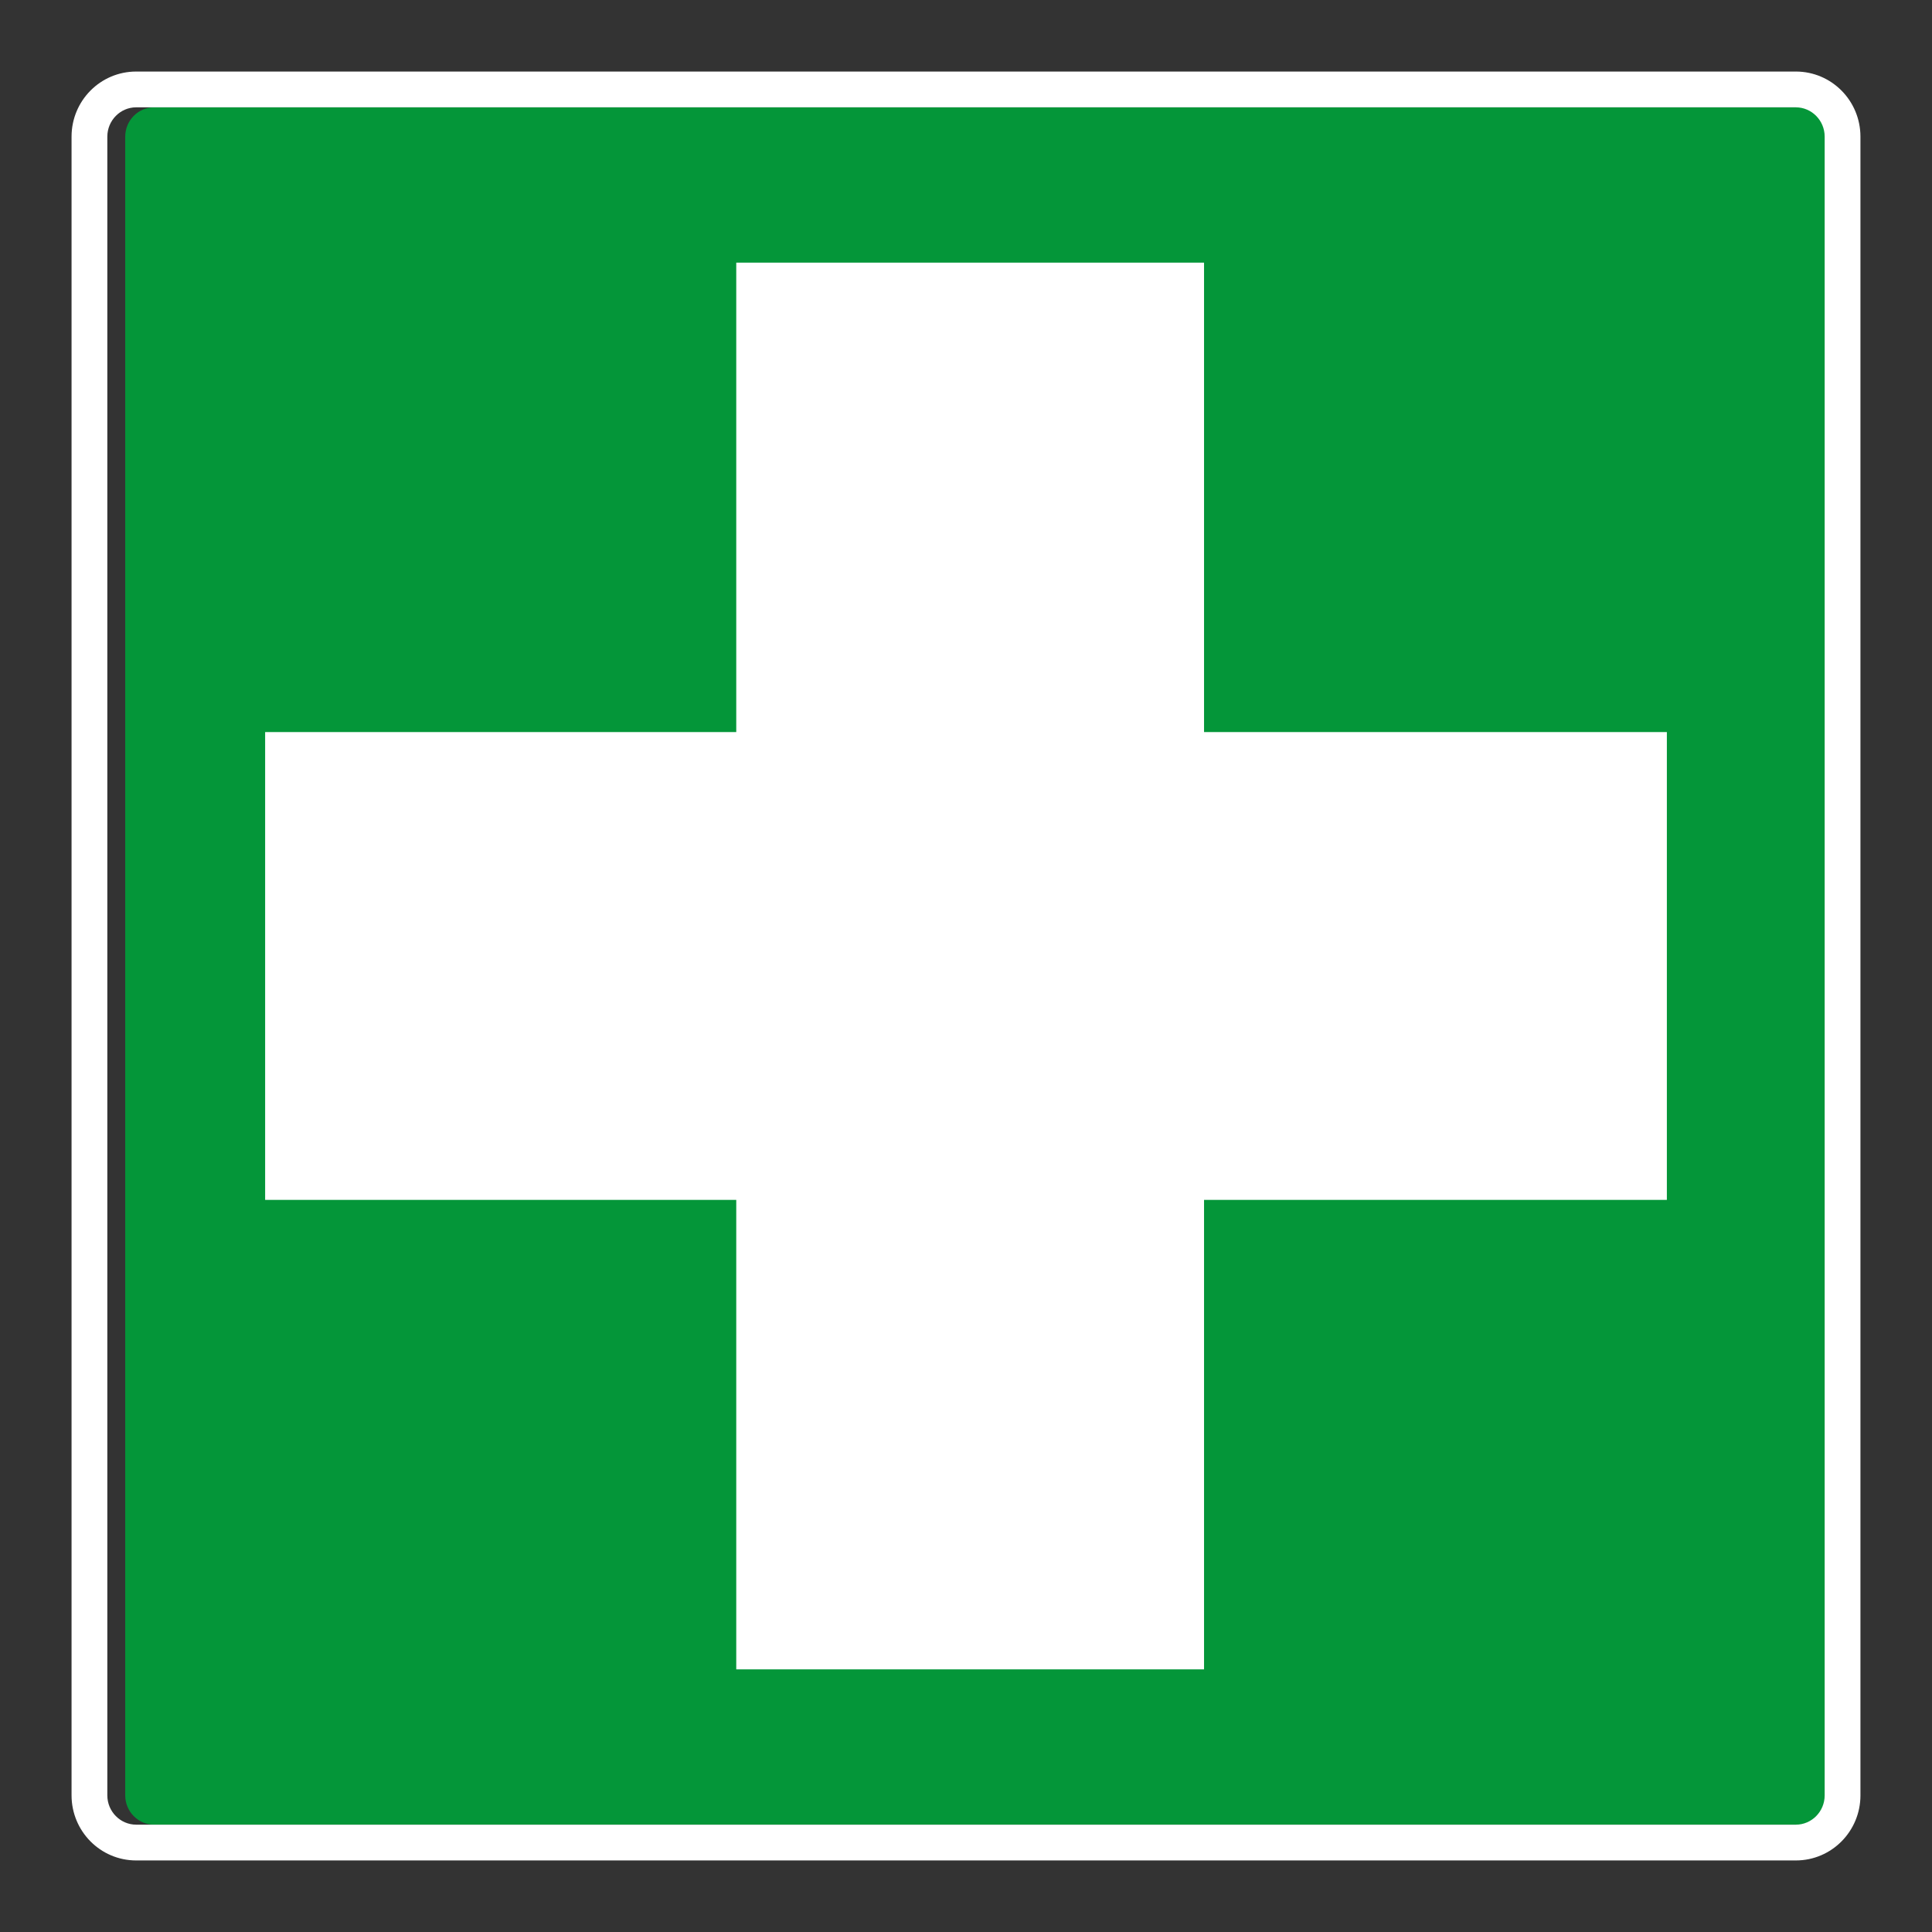
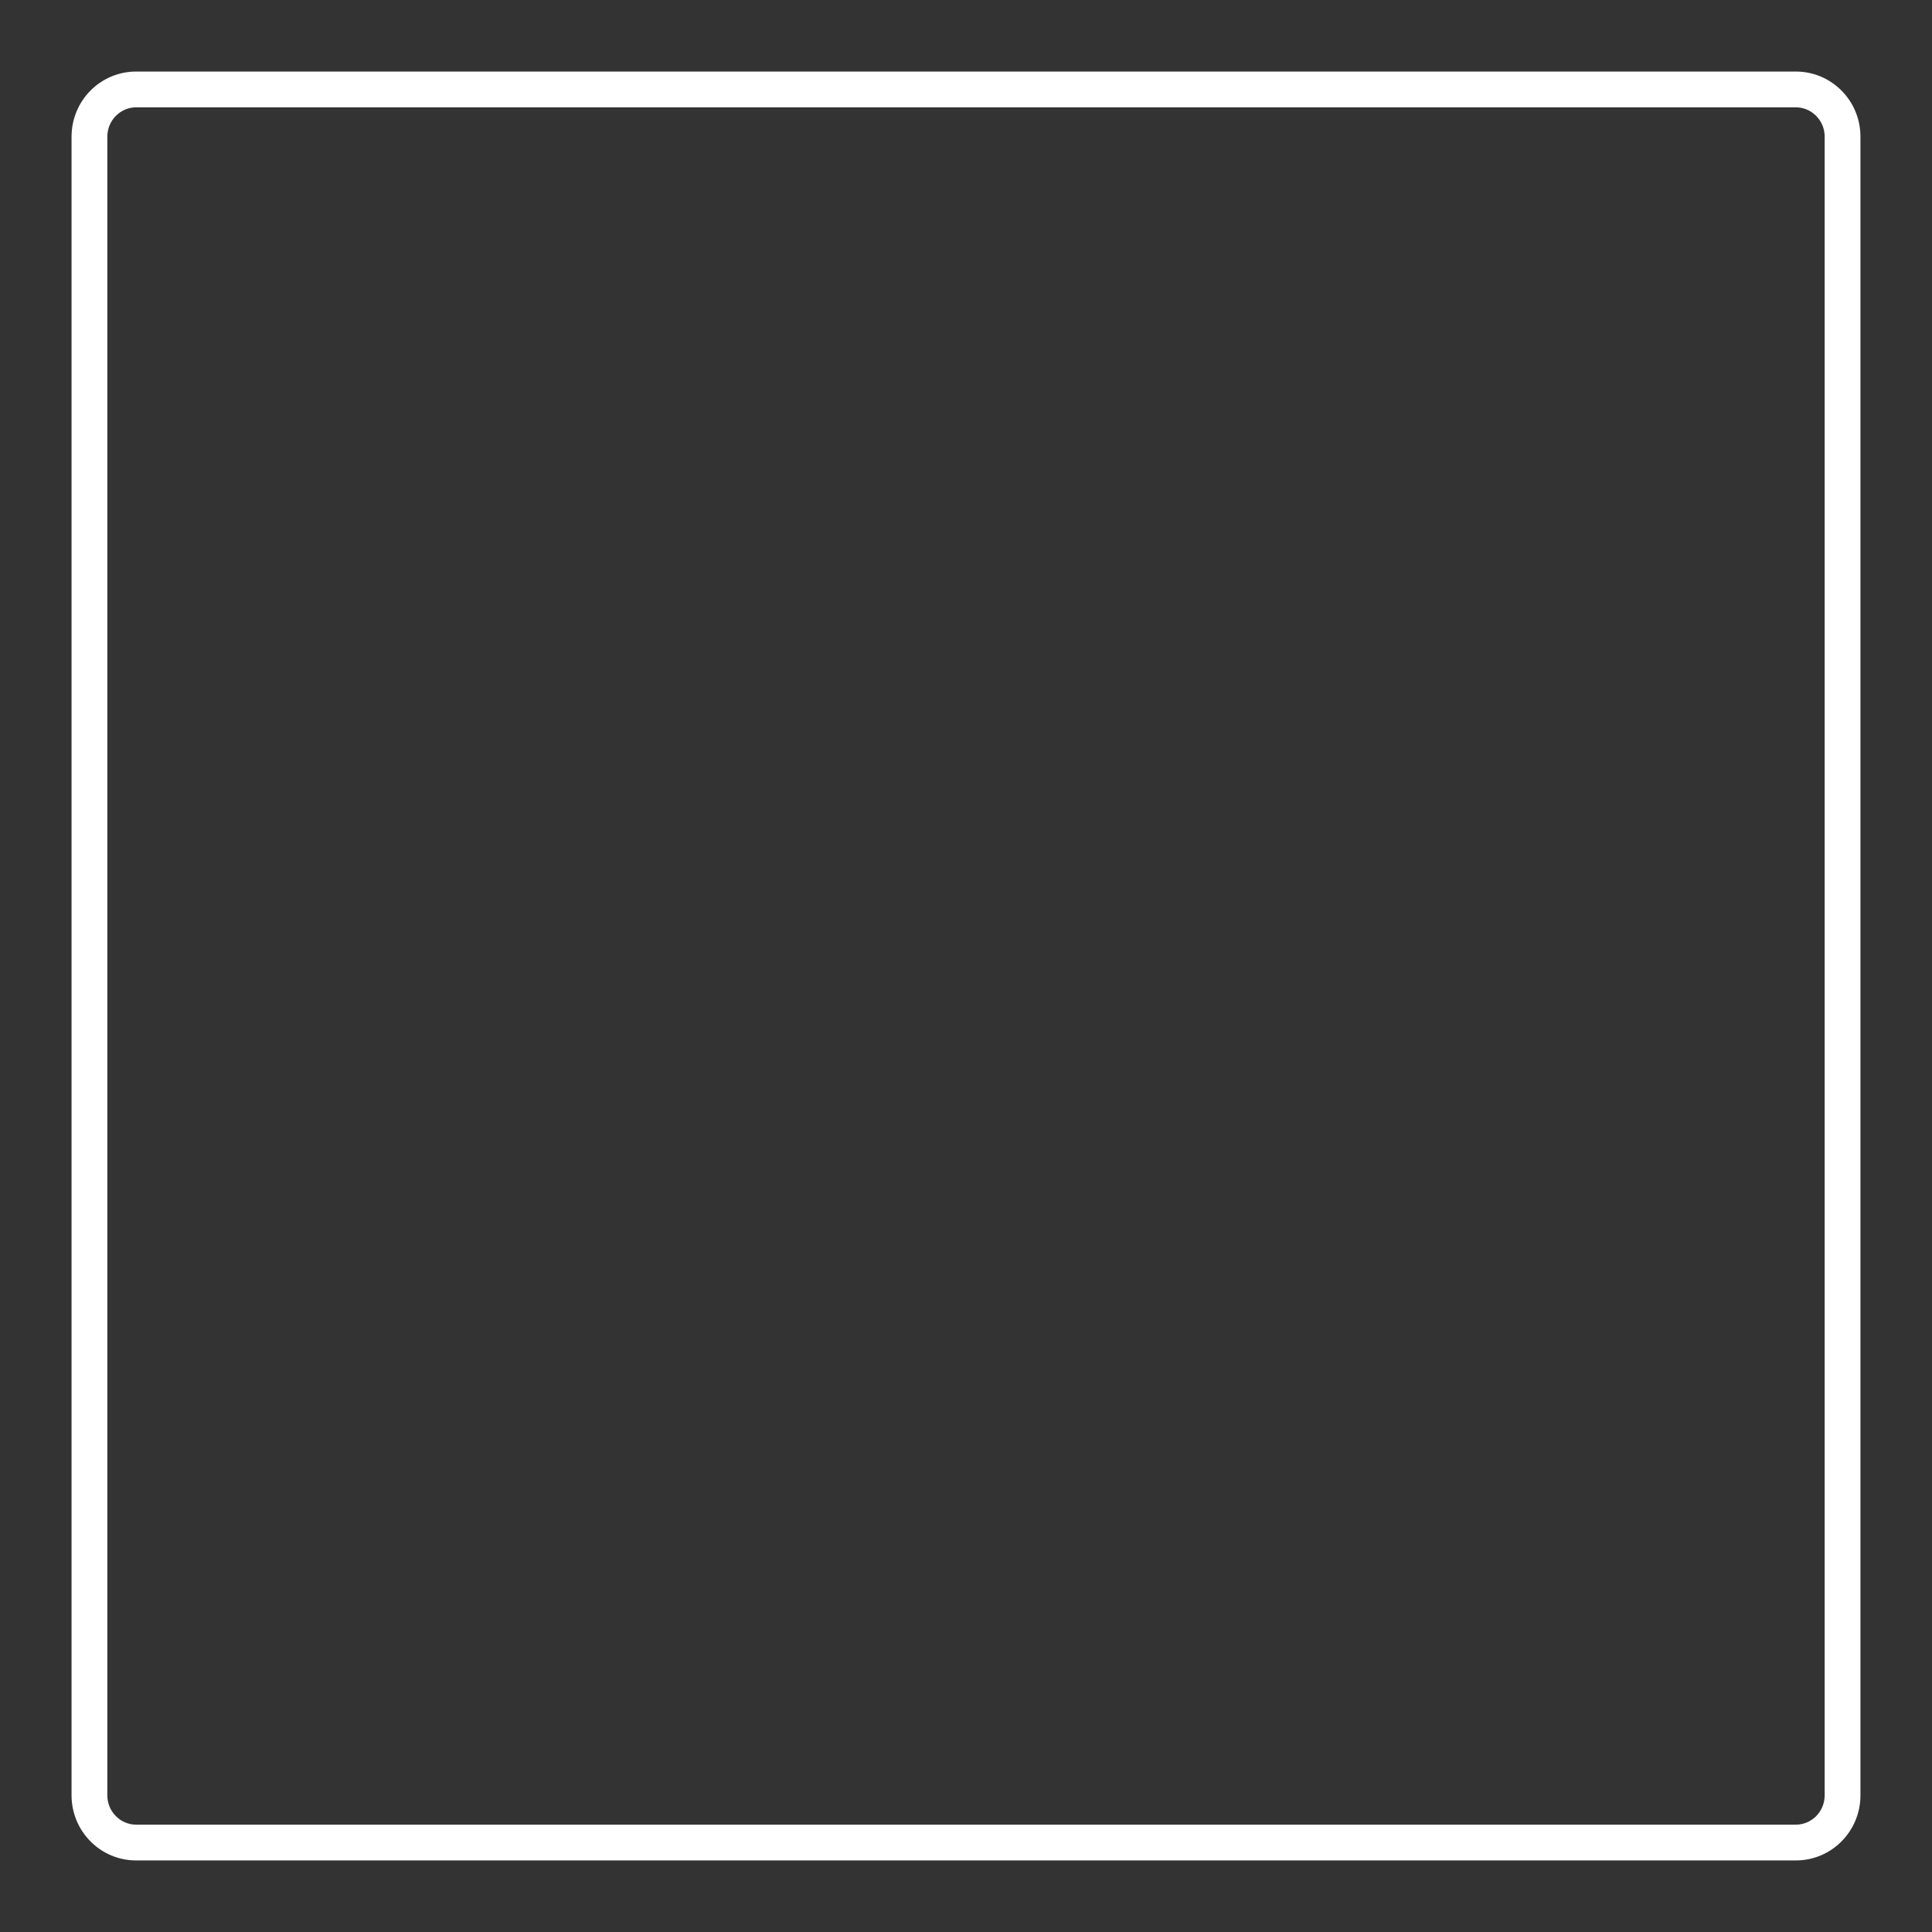
<svg xmlns="http://www.w3.org/2000/svg" viewBox="0 0 306.142 306.142">
  <rect x="0" y="0" width="306.142" height="306.142" fill="#333333" stroke="none" />
  <g id="Calque_5" data-name="Calque 5">
-     <path d="M24.412,289.135h262.998c2.508-.003,4.556-2.081,4.559-4.631V21.638c-.003-2.548-2.051-4.628-4.566-4.631H24.405c-2.507.003-4.557,2.081-4.562,4.633v262.868c.005,2.543,2.055,4.625,4.569,4.628Z" style="fill: #049639;" />
-   </g>
+     </g>
  <g id="Calque_1" data-name="Calque 1">
-     <polygon points="190.791 41.617 116.666 41.617 116.666 116.003 42.013 116.003 42.013 190.132 116.666 190.132 116.666 264.525 190.791 264.525 190.791 190.132 264.129 190.132 264.129 116.003 190.791 116.003 190.791 41.617" style="fill: #fff;" />
-   </g>
+     </g>
  <g id="Calque_5_-_copie" data-name="Calque 5 - copie">
    <path d="M284.575,17.007h-.007c2.515.003,4.563,2.084,4.566,4.631v262.865c-.003,2.551-2.051,4.628-4.559,4.631H21.577c-2.514-.003-4.564-2.084-4.569-4.628V21.64c.005-2.551,2.055-4.63,4.562-4.633h263.005M284.575,11.338H21.57c-5.675.007-10.22,4.631-10.232,10.29v262.879c.012,5.659,4.556,10.29,10.232,10.297h263.005c5.675-.007,10.221-4.638,10.228-10.294V21.638c-.007-5.669-4.556-10.294-10.228-10.301h0Z" style="fill: #fff;" />
  </g>
</svg>